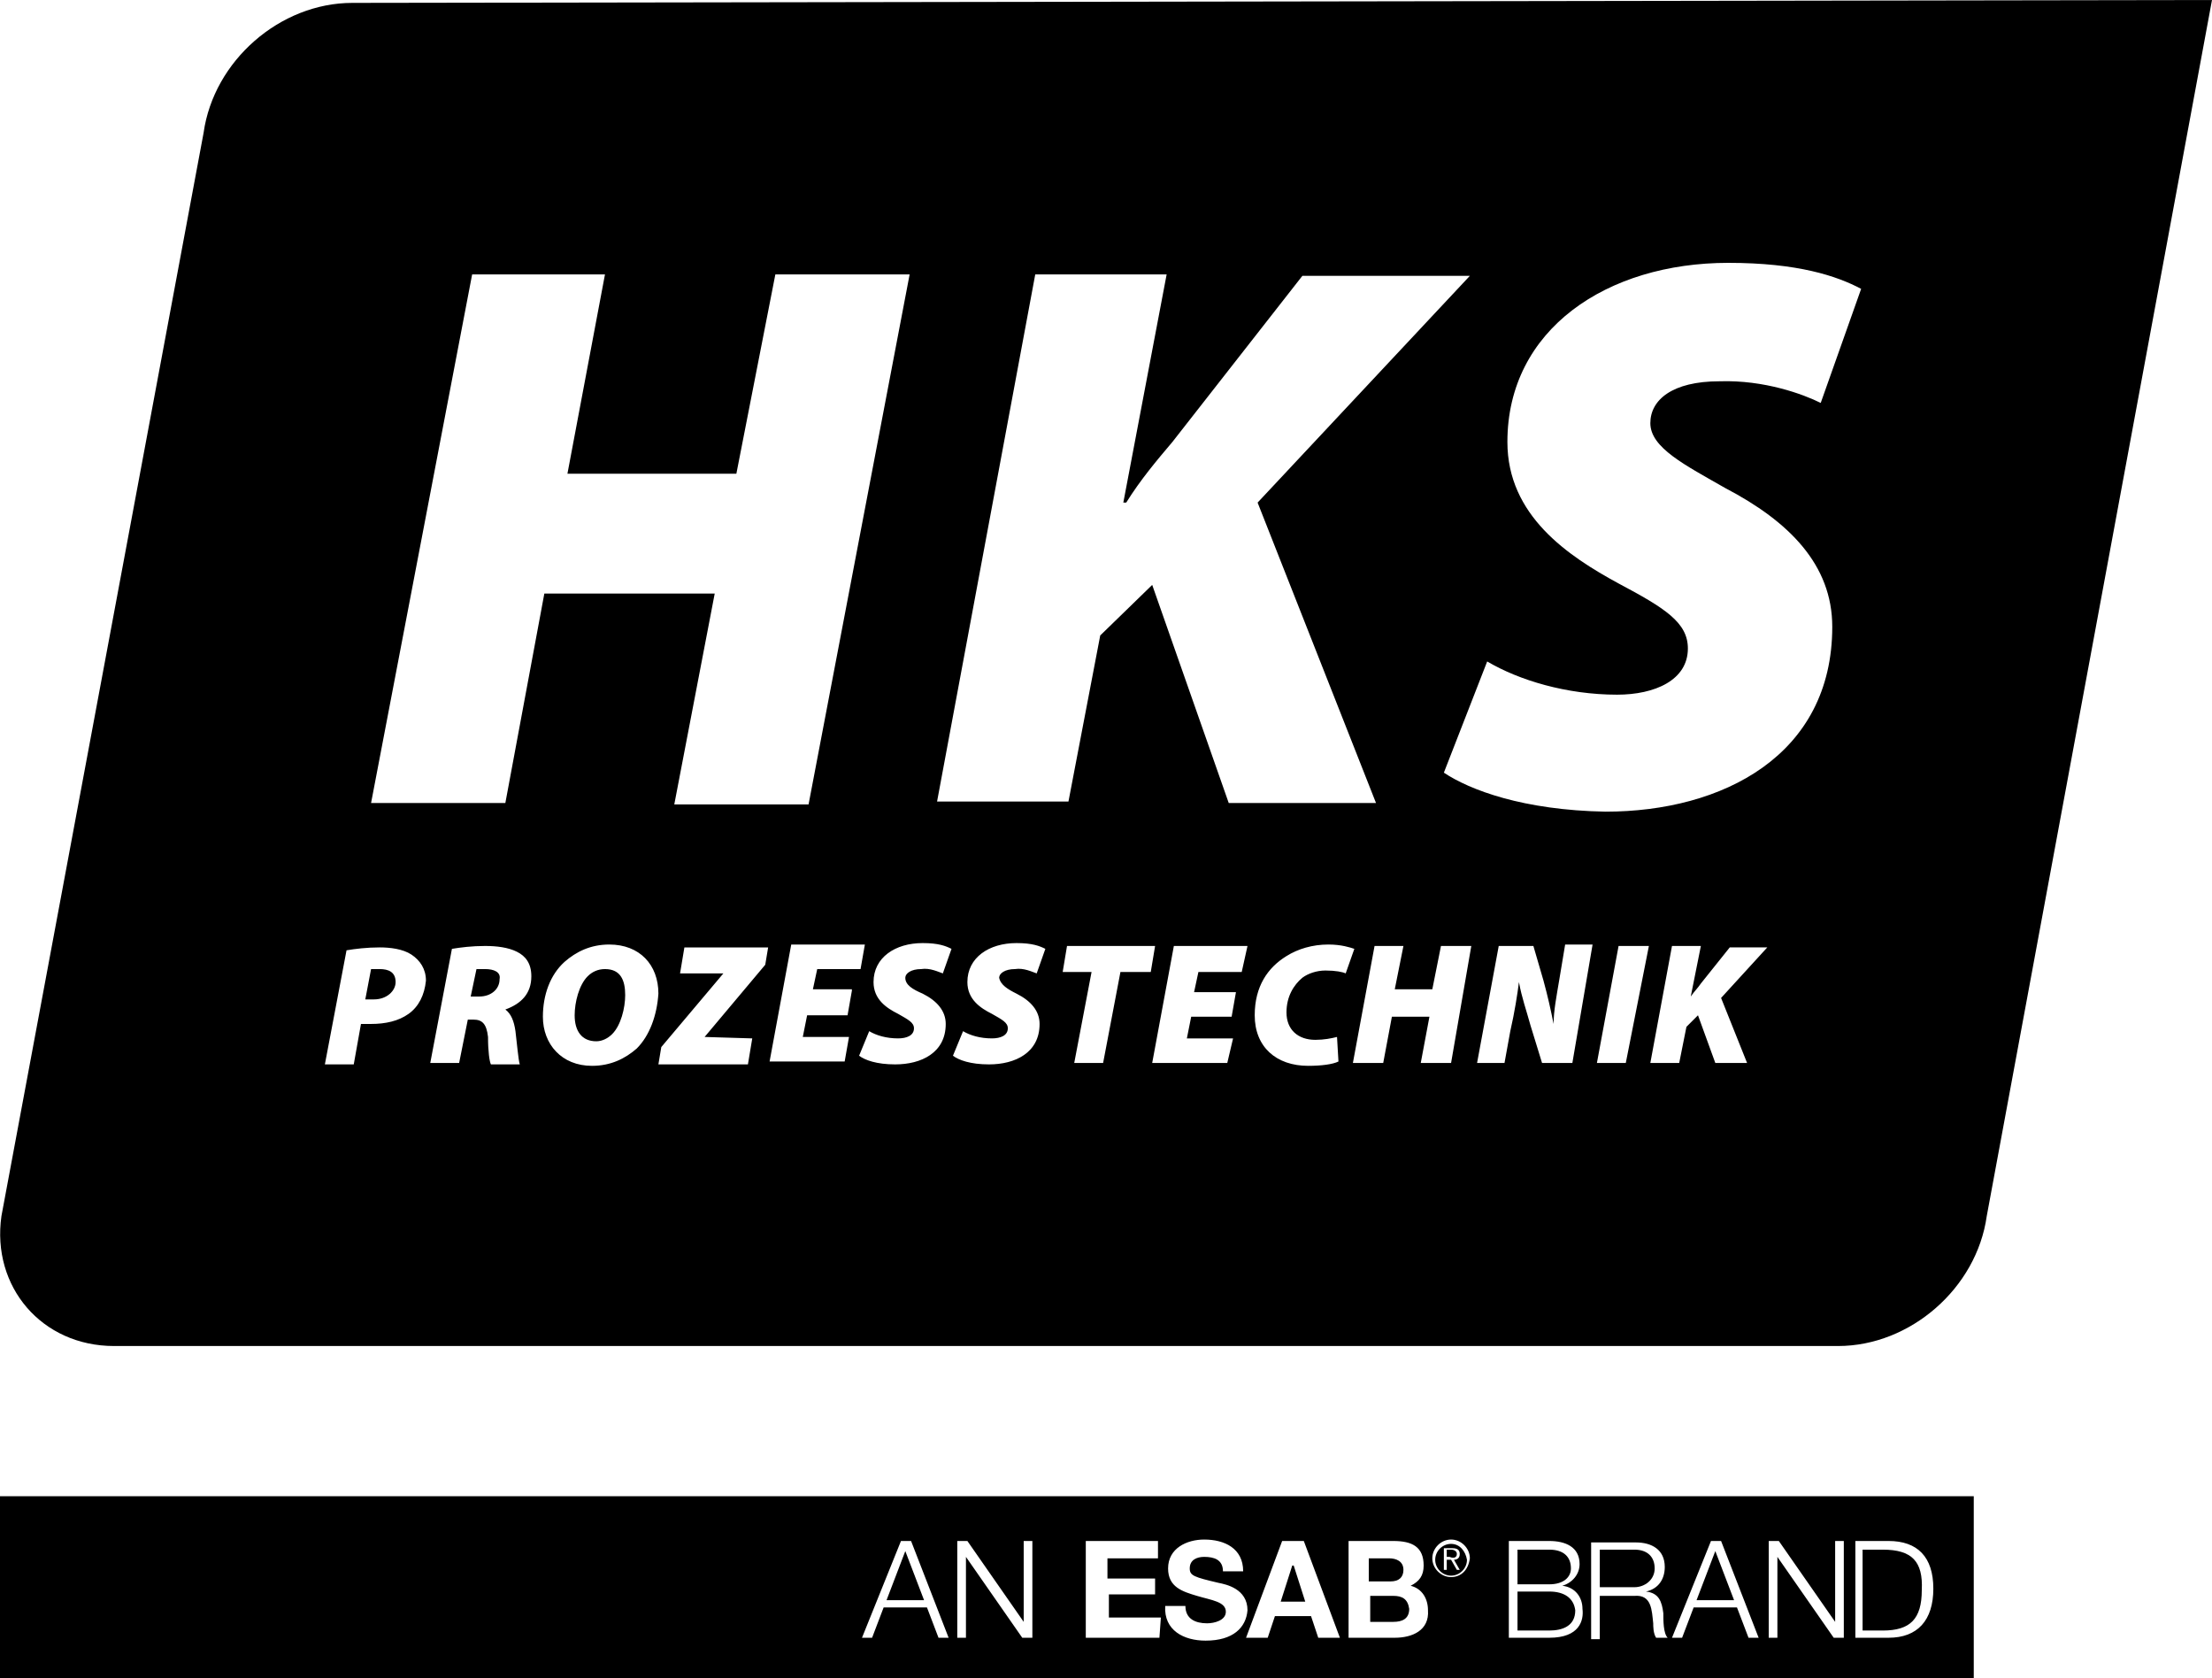
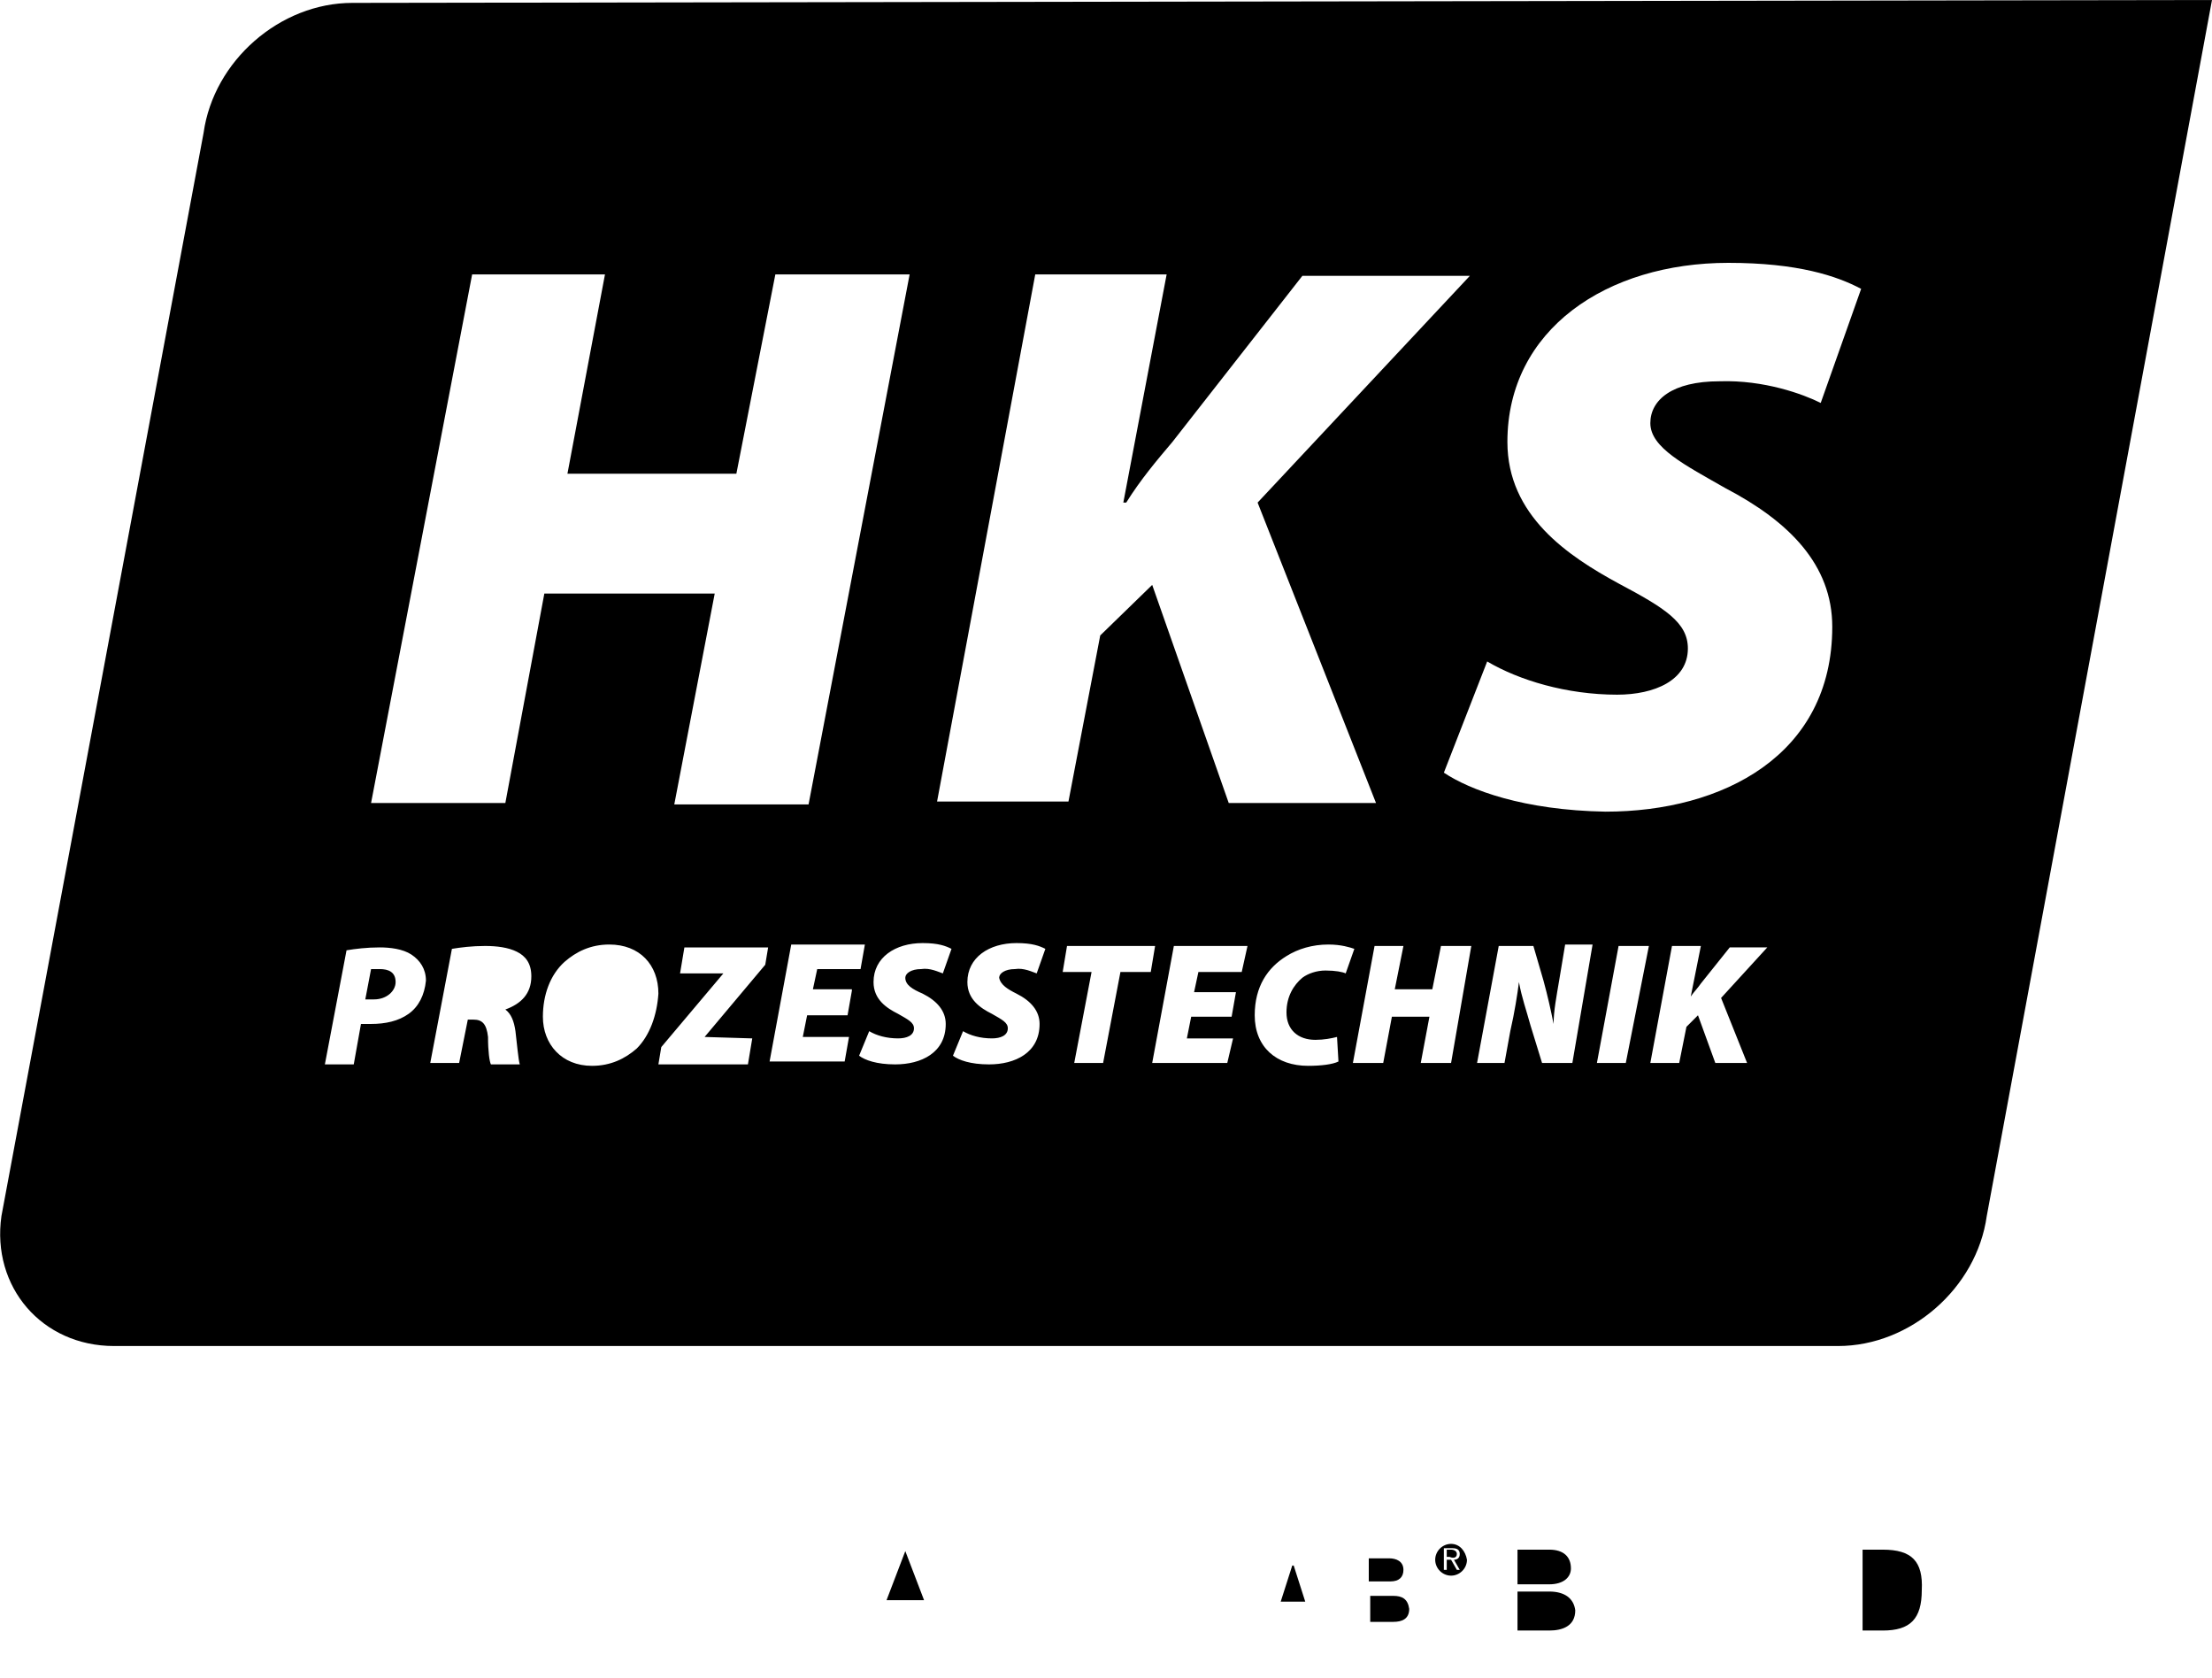
<svg xmlns="http://www.w3.org/2000/svg" version="1.1" id="Layer_1" x="0px" y="0px" viewBox="0 0 153.2 116.2" style="enable-background:new 0 0 153.2 116.2;" xml:space="preserve">
  <path d="M108.8,108.6c0-0.8-0.5-1.3-1.5-1.3h-2.2v2.4h2.2C108.3,109.7,108.8,109.2,108.8,108.6z" />
  <path d="M107.3,110.2h-2.2v2.7h2.2c0.9,0,1.8-0.3,1.8-1.4C109,110.7,108.4,110.2,107.3,110.2z" />
  <path d="M97.2,108.7c0-0.6-0.5-0.8-1-0.8h-1.4v1.6h1.5C96.9,109.5,97.2,109.2,97.2,108.7z" />
-   <path d="M114.6,108.6c0-0.8-0.5-1.3-1.4-1.3h-2.4v2.6h2.4C113.9,109.9,114.6,109.4,114.6,108.6z" />
  <path d="M96.5,110.5h-1.6v1.8h1.6c0.6,0,1.1-0.2,1.1-0.9C97.5,110.7,97.1,110.5,96.5,110.5z" />
  <path d="M100.5,106.9c-0.6,0-1.1,0.5-1.1,1.1s0.5,1.1,1.1,1.1s1.1-0.5,1.1-1.1C101.5,107.4,101.1,106.9,100.5,106.9z M100.9,108.7  l-0.4-0.7h-0.3v0.7H100v-1.5h0.6c0.3,0,0.5,0.1,0.5,0.4s-0.2,0.4-0.4,0.4l0.4,0.7H100.9z" />
  <path d="M130.4,107.3H129v5.6h1.4c1.9,0,2.7-0.8,2.7-2.8C133.2,108.1,132.4,107.3,130.4,107.3z" />
  <path d="M100.9,107.6c0-0.2-0.2-0.3-0.4-0.3h-0.3v0.5h0.2C100.6,107.9,100.9,107.9,100.9,107.6z" />
  <polygon points="61.4,110.8 64,110.8 62.7,107.4 " />
-   <path d="M0,103.6v12.6h136.7v-12.6H0z M65,113.4l-0.8-2.1h-3l-0.8,2.1h-0.7l2.7-6.7h0.7l2.6,6.7H65z M71.5,113.4h-0.7l-3.9-5.6l0,0  v5.6h-0.6v-6.7H67l3.9,5.6l0,0v-5.6h0.6V113.4z M80.3,113.4h-5.1v-6.7h5v1.2h-3.5v1.4H80v1.1h-3.2v1.6h3.6L80.3,113.4L80.3,113.4z   M83.5,113.6c-1.5,0-2.9-0.7-2.8-2.4h1.4c0,0.9,0.7,1.2,1.5,1.2c0.5,0,1.3-0.2,1.3-0.8c0-0.7-1-0.8-2-1.1c-1-0.3-2-0.6-2-1.9  c0-1.4,1.3-2,2.5-2c1.4,0,2.7,0.6,2.7,2.2h-1.4c0-0.8-0.6-1-1.3-1c-0.5,0-1,0.2-1,0.8c0,0.5,0.3,0.6,2,1c0.5,0.1,2,0.4,2,1.9  C86.3,112.7,85.4,113.6,83.5,113.6z M91.3,113.4l-0.5-1.5h-2.5l-0.5,1.5h-1.5l2.5-6.7h1.5l2.5,6.7H91.3z M96.6,113.4h-3.2v-6.7h3.1  c1.3,0,2.1,0.4,2.1,1.7c0,0.7-0.3,1.1-0.9,1.4c0.8,0.2,1.2,0.9,1.2,1.7C99,112.9,97.8,113.4,96.6,113.4z M100.5,109.2  c-0.7,0-1.3-0.6-1.3-1.3c0-0.7,0.6-1.3,1.3-1.3c0.7,0,1.3,0.6,1.3,1.3C101.7,108.7,101.2,109.2,100.5,109.2z M107.3,113.4h-2.8v-6.7  h2.8c1.1,0,2.1,0.4,2.1,1.6c0,0.7-0.5,1.3-1.2,1.5l0,0c0.9,0.1,1.4,0.8,1.4,1.6C109.7,112.2,109.4,113.4,107.3,113.4z M114.7,113.4  c-0.2-0.3-0.2-0.8-0.2-1c-0.1-0.9-0.1-2-1.3-1.9h-2.4v3h-0.6v-6.7h3.1c1.1,0,2,0.5,2,1.7c0,0.8-0.4,1.5-1.3,1.7l0,0  c0.9,0.1,1.1,0.7,1.2,1.5c0,0.5,0,1.4,0.3,1.7C115.5,113.4,114.7,113.4,114.7,113.4z M121.1,113.4l-0.8-2.1h-3l-0.8,2.1h-0.7  l2.7-6.7h0.7l2.6,6.7H121.1z M127.7,113.4H127l-3.9-5.6l0,0v5.6h-0.6v-6.7h0.7l3.9,5.6l0,0v-5.6h0.6V113.4z M130.8,113.4h-2.3v-6.7  h2.3c2,0,3.1,1.1,3.1,3.3S132.8,113.4,130.8,113.4z" />
-   <polygon points="117.5,110.8 120.1,110.8 118.8,107.4 " />
  <polygon points="89.5,108.4 88.7,110.9 90.4,110.9 89.6,108.4 " />
-   <path d="M33.6,67.1c-0.3,0-0.5,0-0.6,0L32.6,69h0.6c0.8,0,1.4-0.5,1.4-1.2C34.7,67.3,34.2,67.1,33.6,67.1z" />
  <path d="M24.4,0.2c-5,0-9.6,4-10.3,9l-14,75c-0.7,4.9,2.8,9,7.8,9h119.4c5,0,9.6-4,10.3-9L153.2,0L24.4,0.2z M71.7,19h9.1l-3,15.8  H78c1-1.6,2.1-2.9,3.2-4.2l9-11.5h11.6L87.1,34.8l8.2,20.8H85.1l-5.3-15.1L76.2,44L74,55.5h-9.1L71.7,19z M32.7,19h9.2l-2.6,13.8H51  L53.7,19H63l-7,36.7h-9.3l2.8-14.6H37.7L35,55.6h-9.3L32.7,19z M28.3,70.2c-0.7,0.5-1.6,0.7-2.6,0.7c-0.3,0-0.5,0-0.7,0l-0.5,2.8h-2  l1.5-7.9c0.6-0.1,1.4-0.2,2.3-0.2c0.7,0,1.6,0.1,2.2,0.5s1,1,1,1.8C29.4,68.9,29,69.7,28.3,70.2z M35,69.9L35,69.9  c0.4,0.3,0.6,0.8,0.7,1.5c0.1,0.8,0.2,2,0.3,2.3h-2c-0.1-0.2-0.2-0.9-0.2-1.9c-0.1-0.9-0.4-1.2-1-1.2h-0.4l-0.6,3h-2l1.5-7.9  c0.6-0.1,1.4-0.2,2.3-0.2c0.8,0,1.6,0.1,2.2,0.4c0.6,0.3,1,0.8,1,1.7C36.8,68.8,36.1,69.5,35,69.9z M44.1,72.6  c-0.8,0.7-1.8,1.2-3.1,1.2c-2.1,0-3.4-1.5-3.4-3.4c0-1.5,0.5-2.9,1.5-3.8c0.8-0.7,1.8-1.2,3.1-1.2c2.1,0,3.4,1.4,3.4,3.4  C45.5,70.3,45,71.7,44.1,72.6z M52.1,71.9l-0.3,1.8h-6.2l0.2-1.2l4.3-5.1l0,0h-3l0.3-1.8h5.8L53,66.8l-4.2,5l0,0L52.1,71.9  L52.1,71.9z M59,68.6l-0.3,1.7h-2.8l-0.3,1.5h3.2l-0.3,1.7h-5.2l1.5-8.1h5.1l-0.3,1.7h-3l-0.3,1.4H59V68.6z M63.9,68.8  c1,0.5,1.6,1.2,1.6,2.1c0,2-1.7,2.8-3.5,2.8c-1.3,0-2.1-0.3-2.5-0.6l0.7-1.7c0.5,0.3,1.2,0.5,2,0.5c0.6,0,1.1-0.2,1.1-0.7  c0-0.4-0.4-0.6-1.1-1c-0.8-0.4-1.7-1-1.7-2.2c0-1.7,1.5-2.7,3.4-2.7c1.1,0,1.6,0.2,2,0.4l-0.6,1.7c-0.3-0.1-0.9-0.4-1.5-0.3  c-0.7,0-1.1,0.3-1.1,0.6C62.7,68.2,63.2,68.5,63.9,68.8z M70.4,68.8c1,0.5,1.6,1.2,1.6,2.1c0,2-1.7,2.8-3.5,2.8  c-1.3,0-2.1-0.3-2.5-0.6l0.7-1.7c0.5,0.3,1.2,0.5,2,0.5c0.6,0,1.1-0.2,1.1-0.7c0-0.4-0.4-0.6-1.1-1c-0.8-0.4-1.7-1-1.7-2.2  c0-1.7,1.5-2.7,3.4-2.7c1.1,0,1.6,0.2,2,0.4l-0.6,1.7c-0.3-0.1-0.9-0.4-1.5-0.3c-0.7,0-1.1,0.3-1.1,0.6  C69.3,68.2,69.8,68.5,70.4,68.8z M77.6,67.3l-1.2,6.3h-2l1.2-6.3h-2l0.3-1.8H80l-0.3,1.8H77.6z M86,67.3h-3l-0.3,1.4h2.9l-0.3,1.7  h-2.8l-0.3,1.5h3.2L85,73.6h-5.2l1.5-8.1h5.1L86,67.3z M93.2,67.4c-0.2-0.1-0.7-0.2-1.4-0.2c-0.6,0-1.2,0.2-1.6,0.5  c-0.6,0.5-1.1,1.3-1.1,2.4c0,1.2,0.8,1.9,2,1.9c0.6,0,1.1-0.1,1.5-0.2l0.1,1.7c-0.4,0.2-1.2,0.3-2.1,0.3c-2.2,0-3.7-1.3-3.7-3.5  c0-2,0.9-3.3,2.2-4.1c0.8-0.5,1.8-0.8,2.9-0.8c0.9,0,1.5,0.2,1.8,0.3L93.2,67.4z M100.5,73.6h-2.1l0.6-3.2h-2.6l-0.6,3.2h-2.1  l1.5-8.1h2l-0.6,3h2.6l0.6-3h2.1L100.5,73.6z M108.9,73.6h-2.1L106,71c-0.3-1.1-0.6-1.9-0.8-3l0,0c-0.1,0.8-0.3,2.1-0.6,3.4  l-0.4,2.2h-1.9l1.5-8.1h2.4l0.7,2.4c0.3,1.1,0.5,2,0.7,3l0,0c0-0.9,0.2-1.9,0.4-3.1l0.4-2.4h1.9L108.9,73.6z M112.6,73.6h-2l1.5-8.1  h2.1L112.6,73.6z M121,73.6h-2.2l-1.2-3.3l-0.8,0.8l-0.5,2.5h-2l1.5-8.1h2l-0.7,3.5l0,0c0.2-0.3,0.5-0.6,0.7-0.9l2-2.5h2.6l-3.2,3.5  L121,73.6z M126.1,27.9c-1.2-0.6-3.9-1.6-7-1.5c-3.3,0-4.8,1.3-4.8,2.9c0,1.7,2.4,2.9,5.2,4.5c4.4,2.3,7.4,5.3,7.4,9.6  c0,8.9-7.6,12.8-15.7,12.8c-5.7-0.1-9.4-1.5-11.2-2.7l3-7.7c2.2,1.3,5.5,2.3,9,2.3c2.6,0,4.9-1,4.9-3.2c0-1.8-1.6-2.8-4.8-4.5  c-3.5-1.9-7.7-4.7-7.7-9.8c0-7.8,6.9-12.4,15.3-12.4c4.8,0,7.5,0.9,9.2,1.8L126.1,27.9z" />
-   <path d="M41.9,67.1c-0.5,0-0.9,0.2-1.2,0.5c-0.6,0.6-0.9,1.8-0.9,2.7c0,1.1,0.5,1.8,1.5,1.8c0.4,0,0.8-0.2,1.1-0.5  c0.6-0.6,0.9-1.8,0.9-2.7C43.3,67.9,43,67.1,41.9,67.1z" />
  <path d="M26.3,67.1c-0.3,0-0.5,0-0.6,0l-0.4,2.1c0.1,0,0.3,0,0.6,0c0.9,0,1.5-0.6,1.5-1.2C27.4,67.3,26.9,67.1,26.3,67.1z" />
</svg>